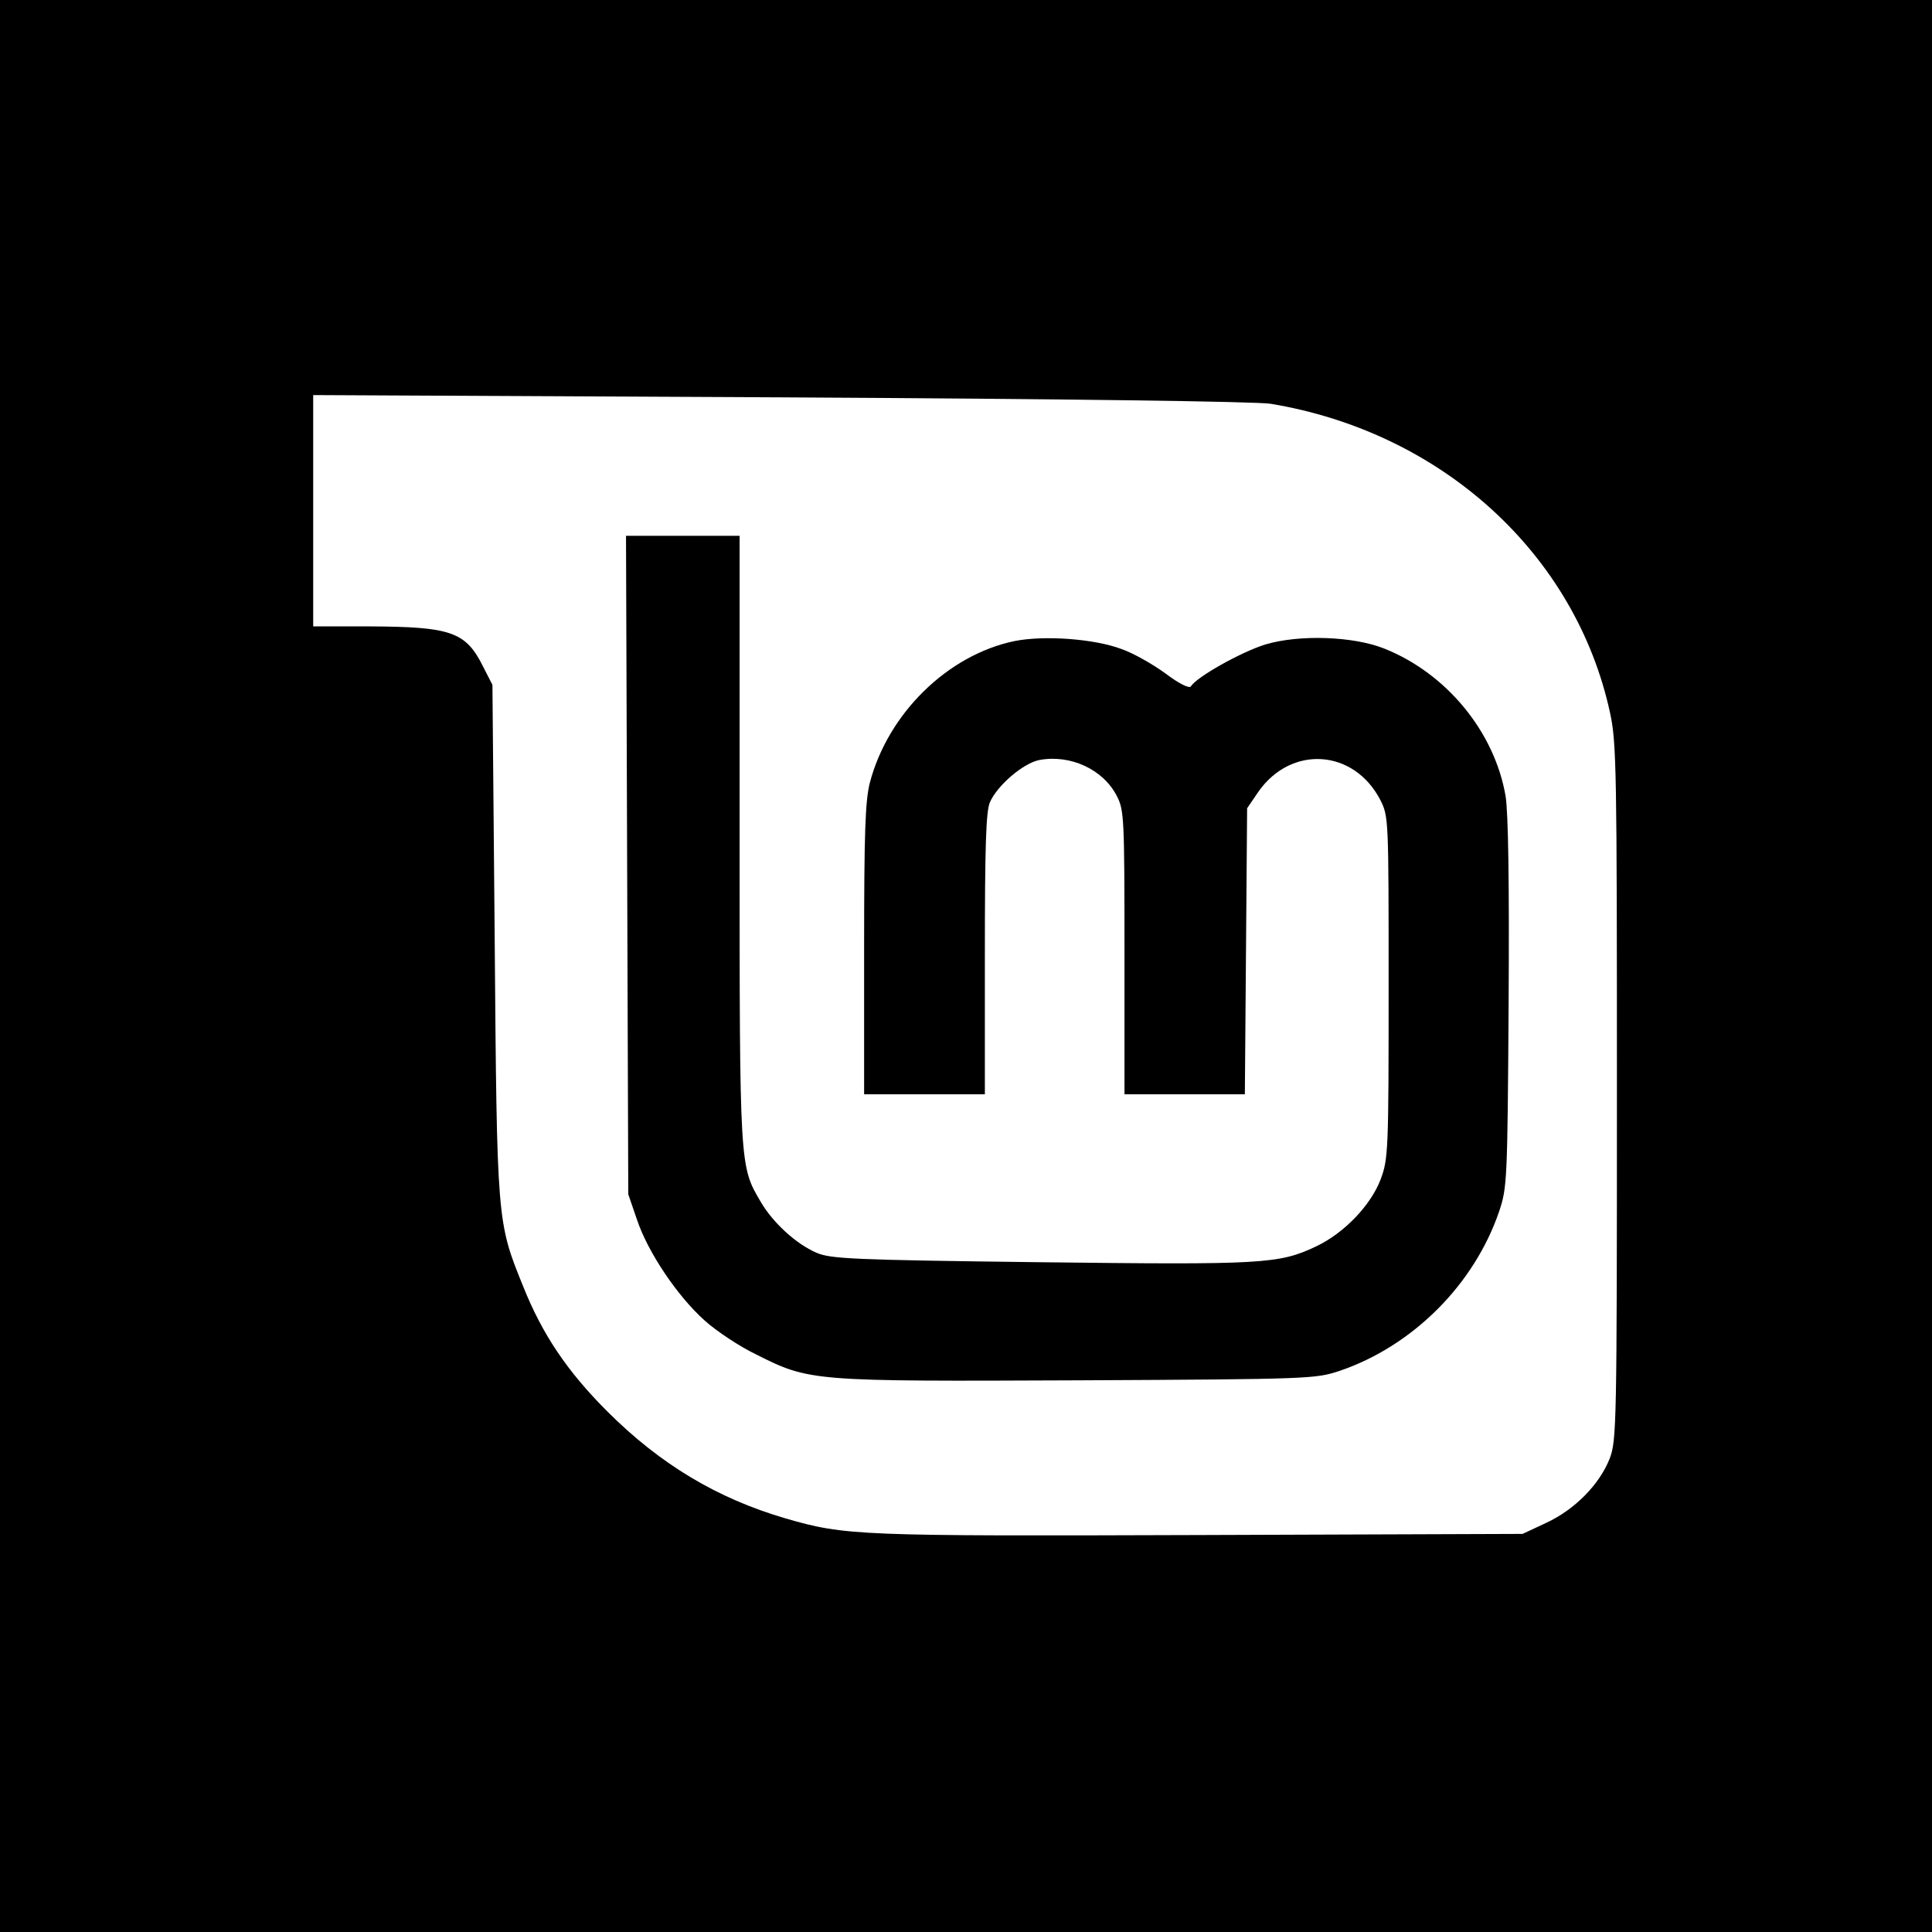
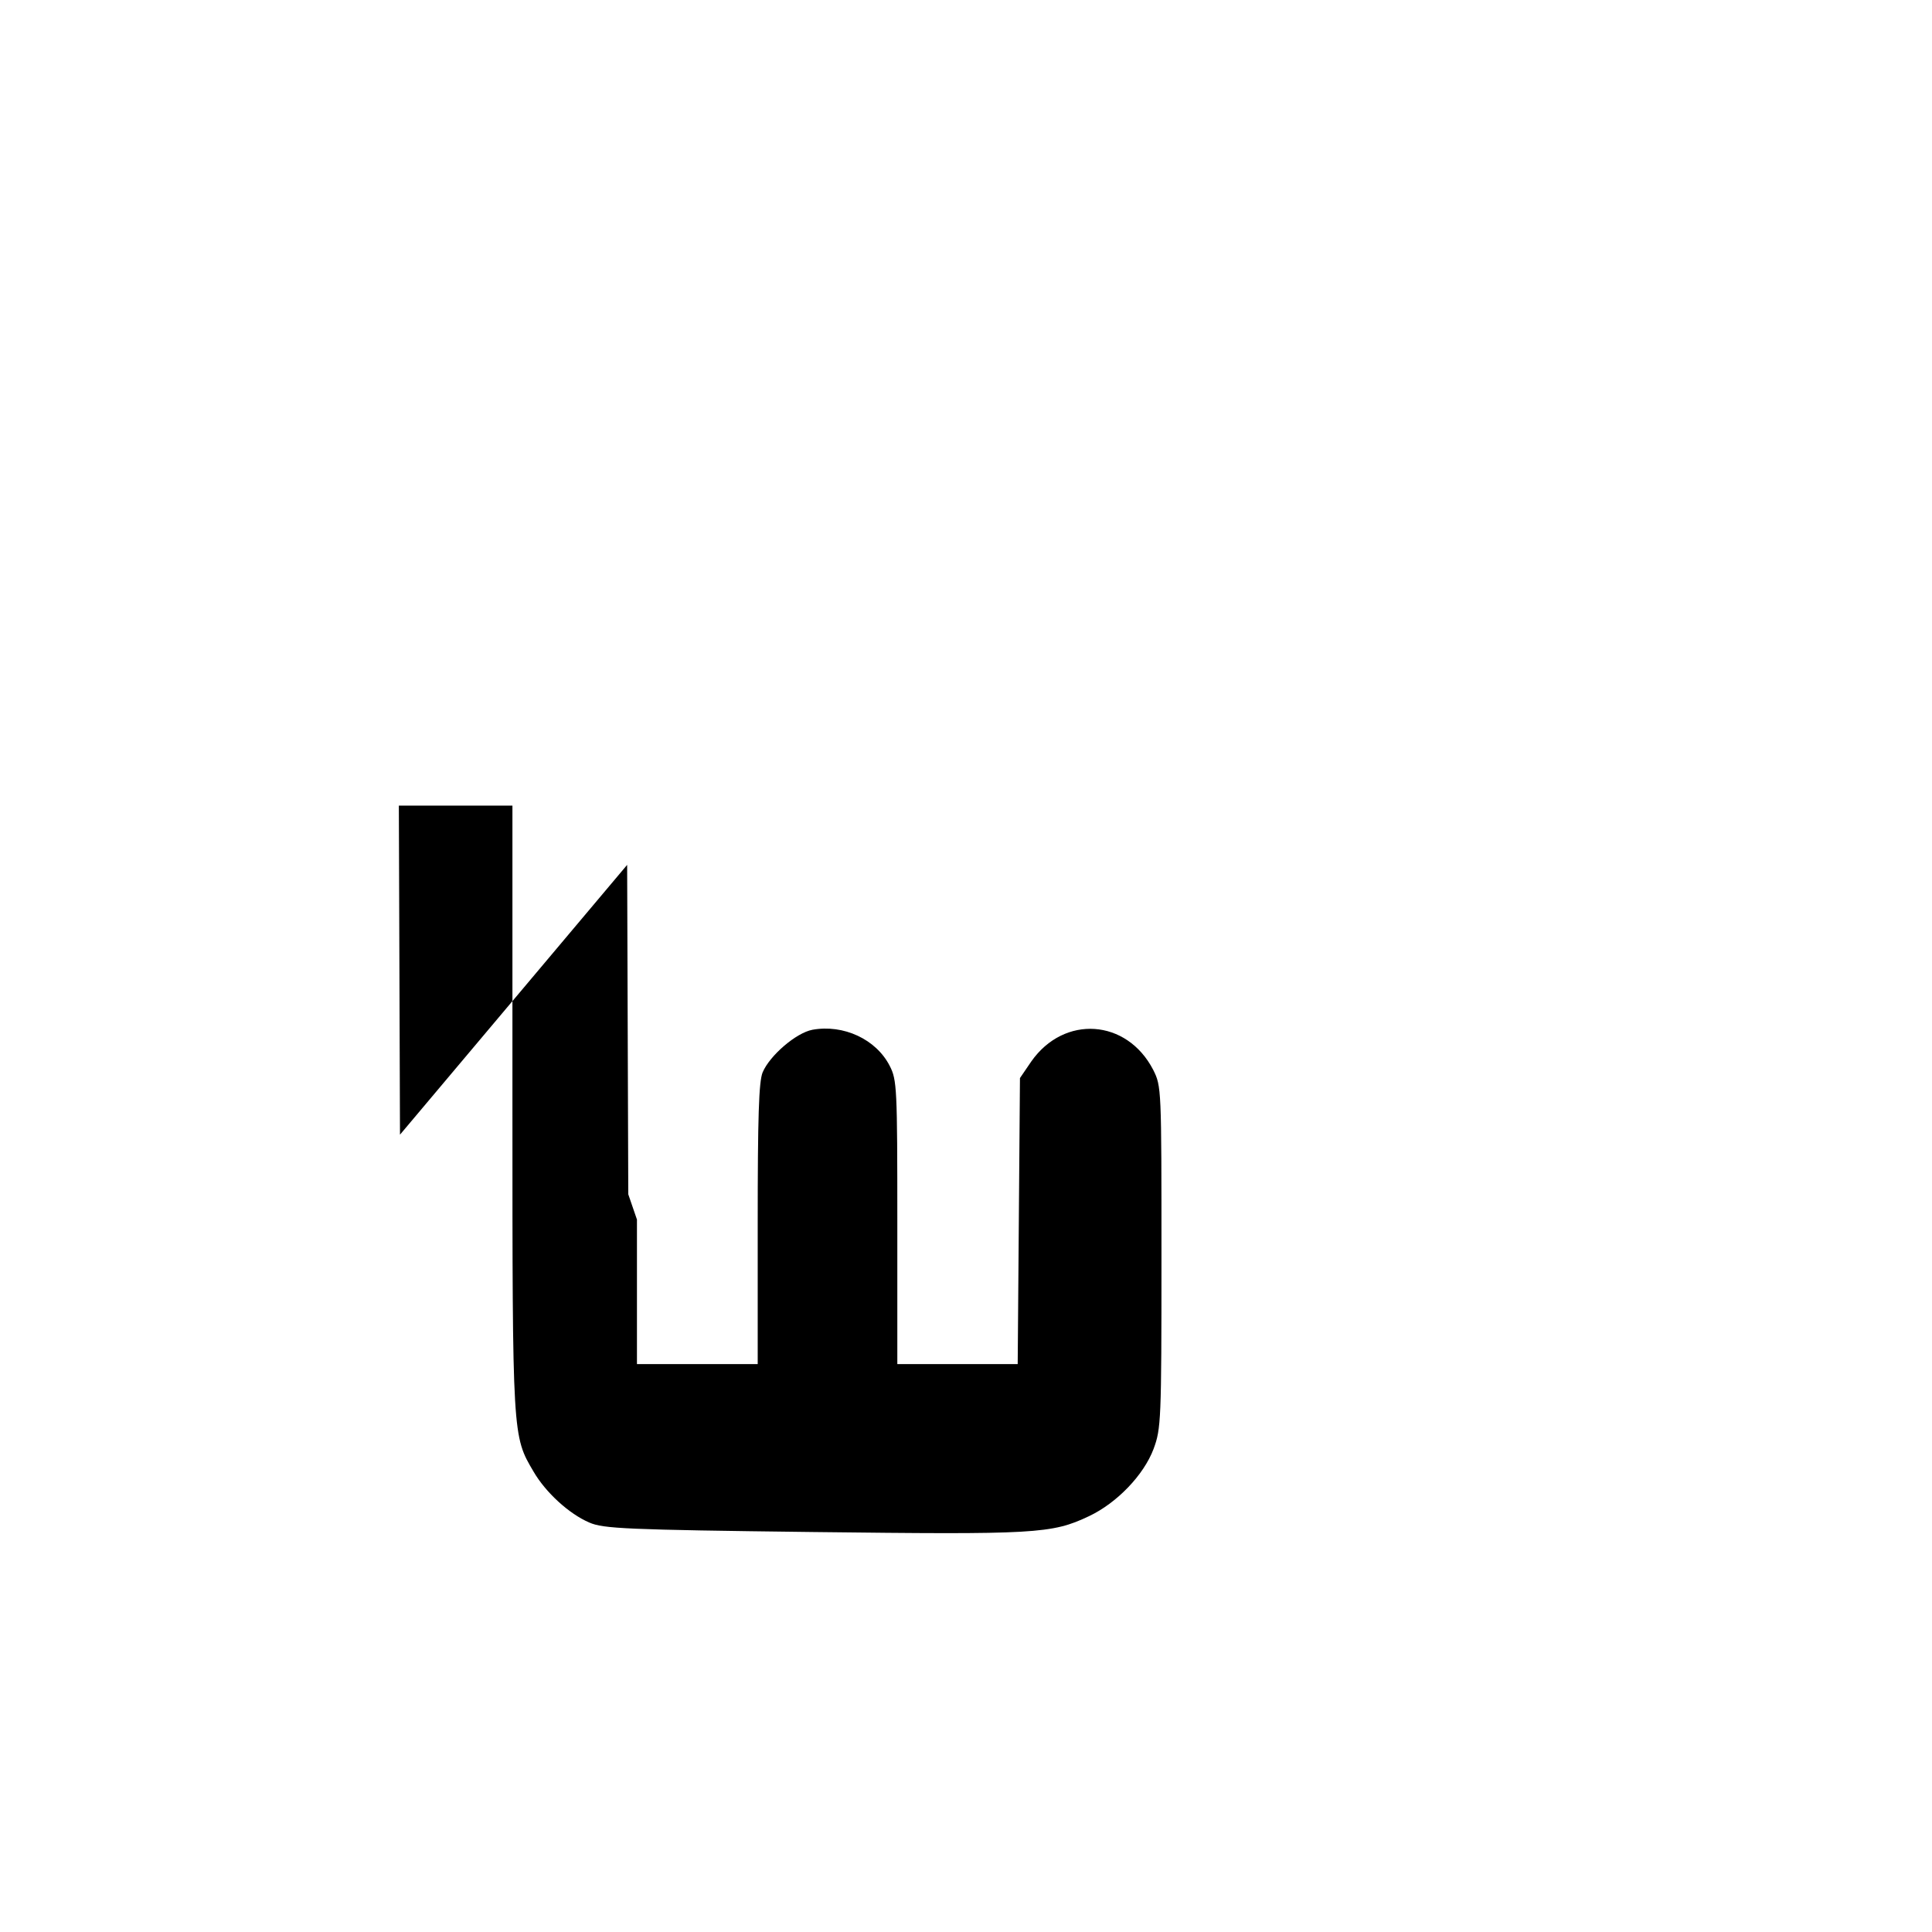
<svg xmlns="http://www.w3.org/2000/svg" version="1.0" width="512pt" height="512pt" viewBox="0 0 512 512" preserveAspectRatio="xMidYMid meet">
  <g transform="translate(0,512) scale(0.1,-0.1)" fill="#000000" stroke="none">
-     <path d="M0 2560 l0 -2560 2560 0 2560 0 0 2560 0 2560 -2560 0 -2560 0 0 -2560z m3367 1490 c454 -75 809 -398 900 -820 17 -79 18 -151 18 -1005 0 -883 -1 -922 -19 -970 -27 -69 -93 -136 -169 -171 l-62 -29 -855 -3 c-906 -3 -939 -2 -1098 44 -181 53 -332 143 -473 284 -106 106 -172 204 -223 332 -69 170 -69 170 -75 918 l-6 675 -25 49 c-46 92 -85 105 -302 106 l-148 0 0 307 0 306 1238 -6 c757 -4 1261 -11 1299 -17z" />
-     <path d="M1662 2828 l3 -873 23 -67 c29 -87 108 -204 180 -268 31 -28 93 -69 137 -90 141 -71 148 -71 854 -68 616 3 627 4 691 25 194 66 357 229 423 423 21 63 22 80 25 550 2 325 -1 506 -8 550 -29 170 -156 325 -321 391 -82 33 -226 38 -316 11 -64 -20 -182 -86 -197 -111 -4 -6 -30 6 -67 34 -33 24 -85 54 -117 65 -71 27 -205 37 -284 21 -177 -37 -335 -192 -383 -376 -12 -48 -15 -131 -15 -442 l0 -383 160 0 160 0 0 370 c0 288 3 378 13 403 19 45 89 105 132 113 82 15 169 -25 205 -96 19 -37 20 -58 20 -415 l0 -375 159 0 160 0 3 379 3 379 30 44 c87 124 253 113 323 -22 22 -44 22 -47 22 -497 0 -434 -1 -454 -21 -508 -26 -69 -97 -143 -171 -178 -99 -47 -141 -49 -733 -42 -496 6 -554 9 -591 25 -54 23 -116 80 -148 135 -56 95 -56 90 -56 962 l0 803 -150 0 -151 0 3 -872z" />
+     <path d="M1662 2828 l3 -873 23 -67 l0 -383 160 0 160 0 0 370 c0 288 3 378 13 403 19 45 89 105 132 113 82 15 169 -25 205 -96 19 -37 20 -58 20 -415 l0 -375 159 0 160 0 3 379 3 379 30 44 c87 124 253 113 323 -22 22 -44 22 -47 22 -497 0 -434 -1 -454 -21 -508 -26 -69 -97 -143 -171 -178 -99 -47 -141 -49 -733 -42 -496 6 -554 9 -591 25 -54 23 -116 80 -148 135 -56 95 -56 90 -56 962 l0 803 -150 0 -151 0 3 -872z" />
  </g>
</svg>